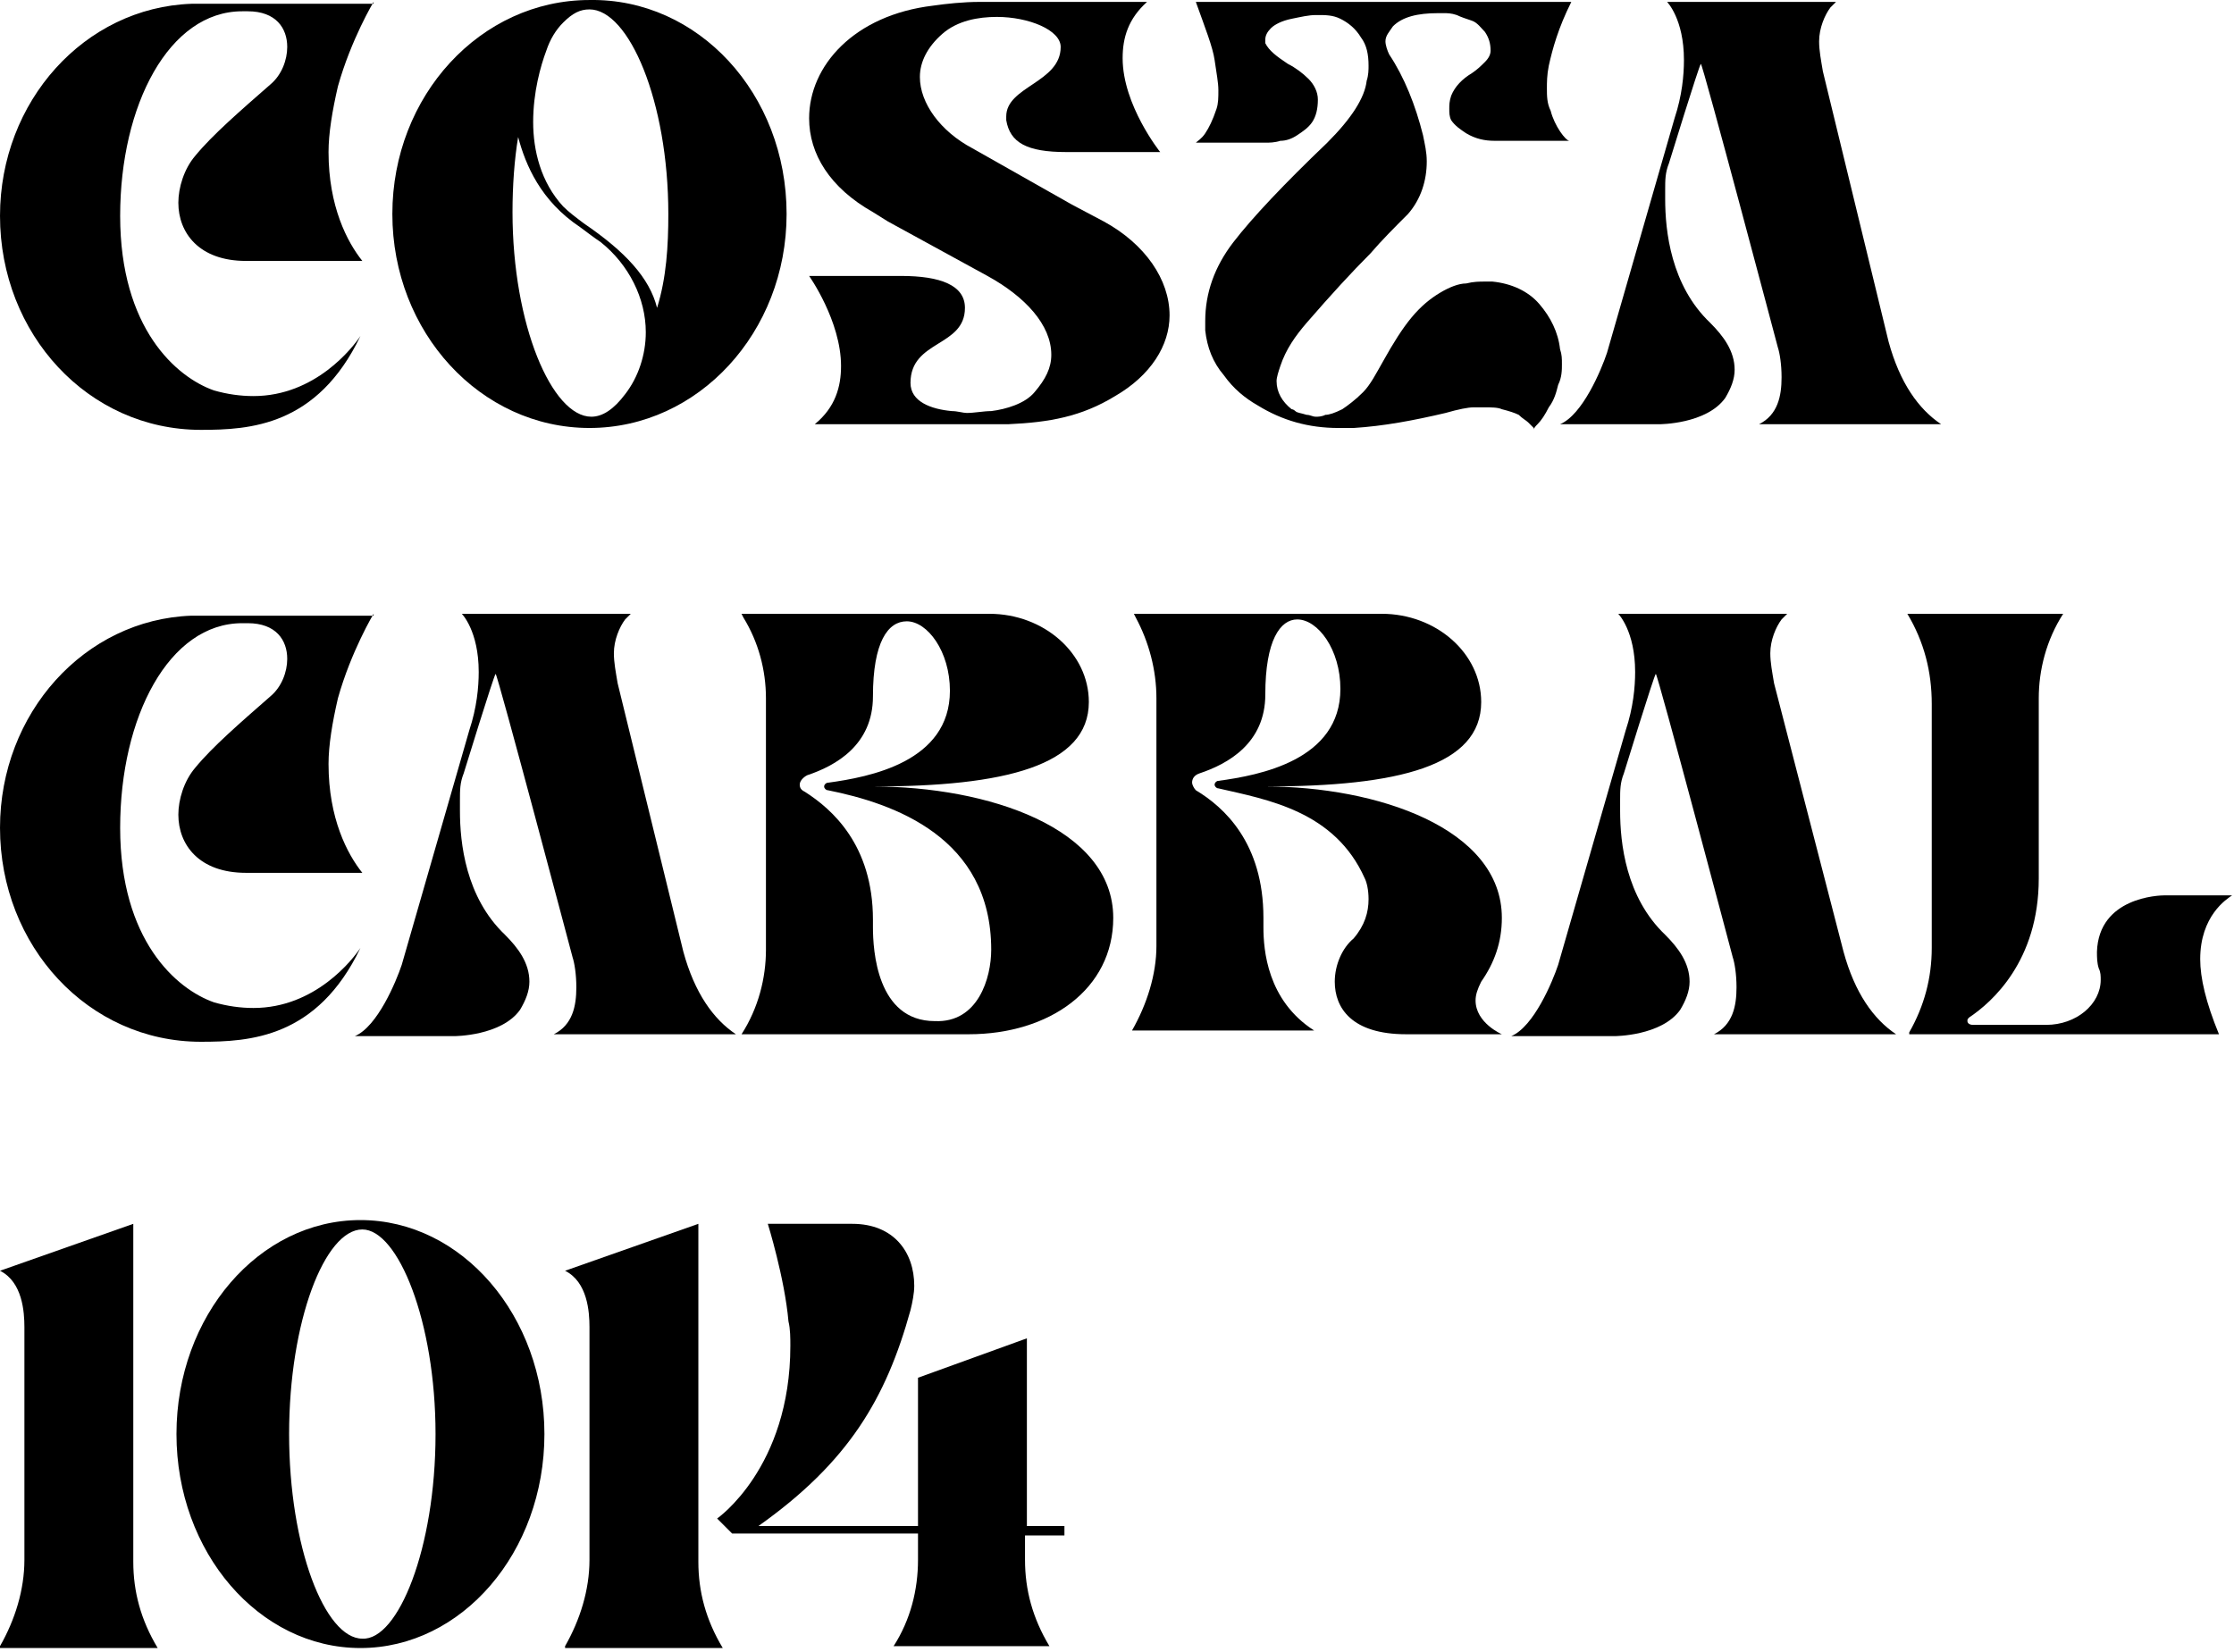
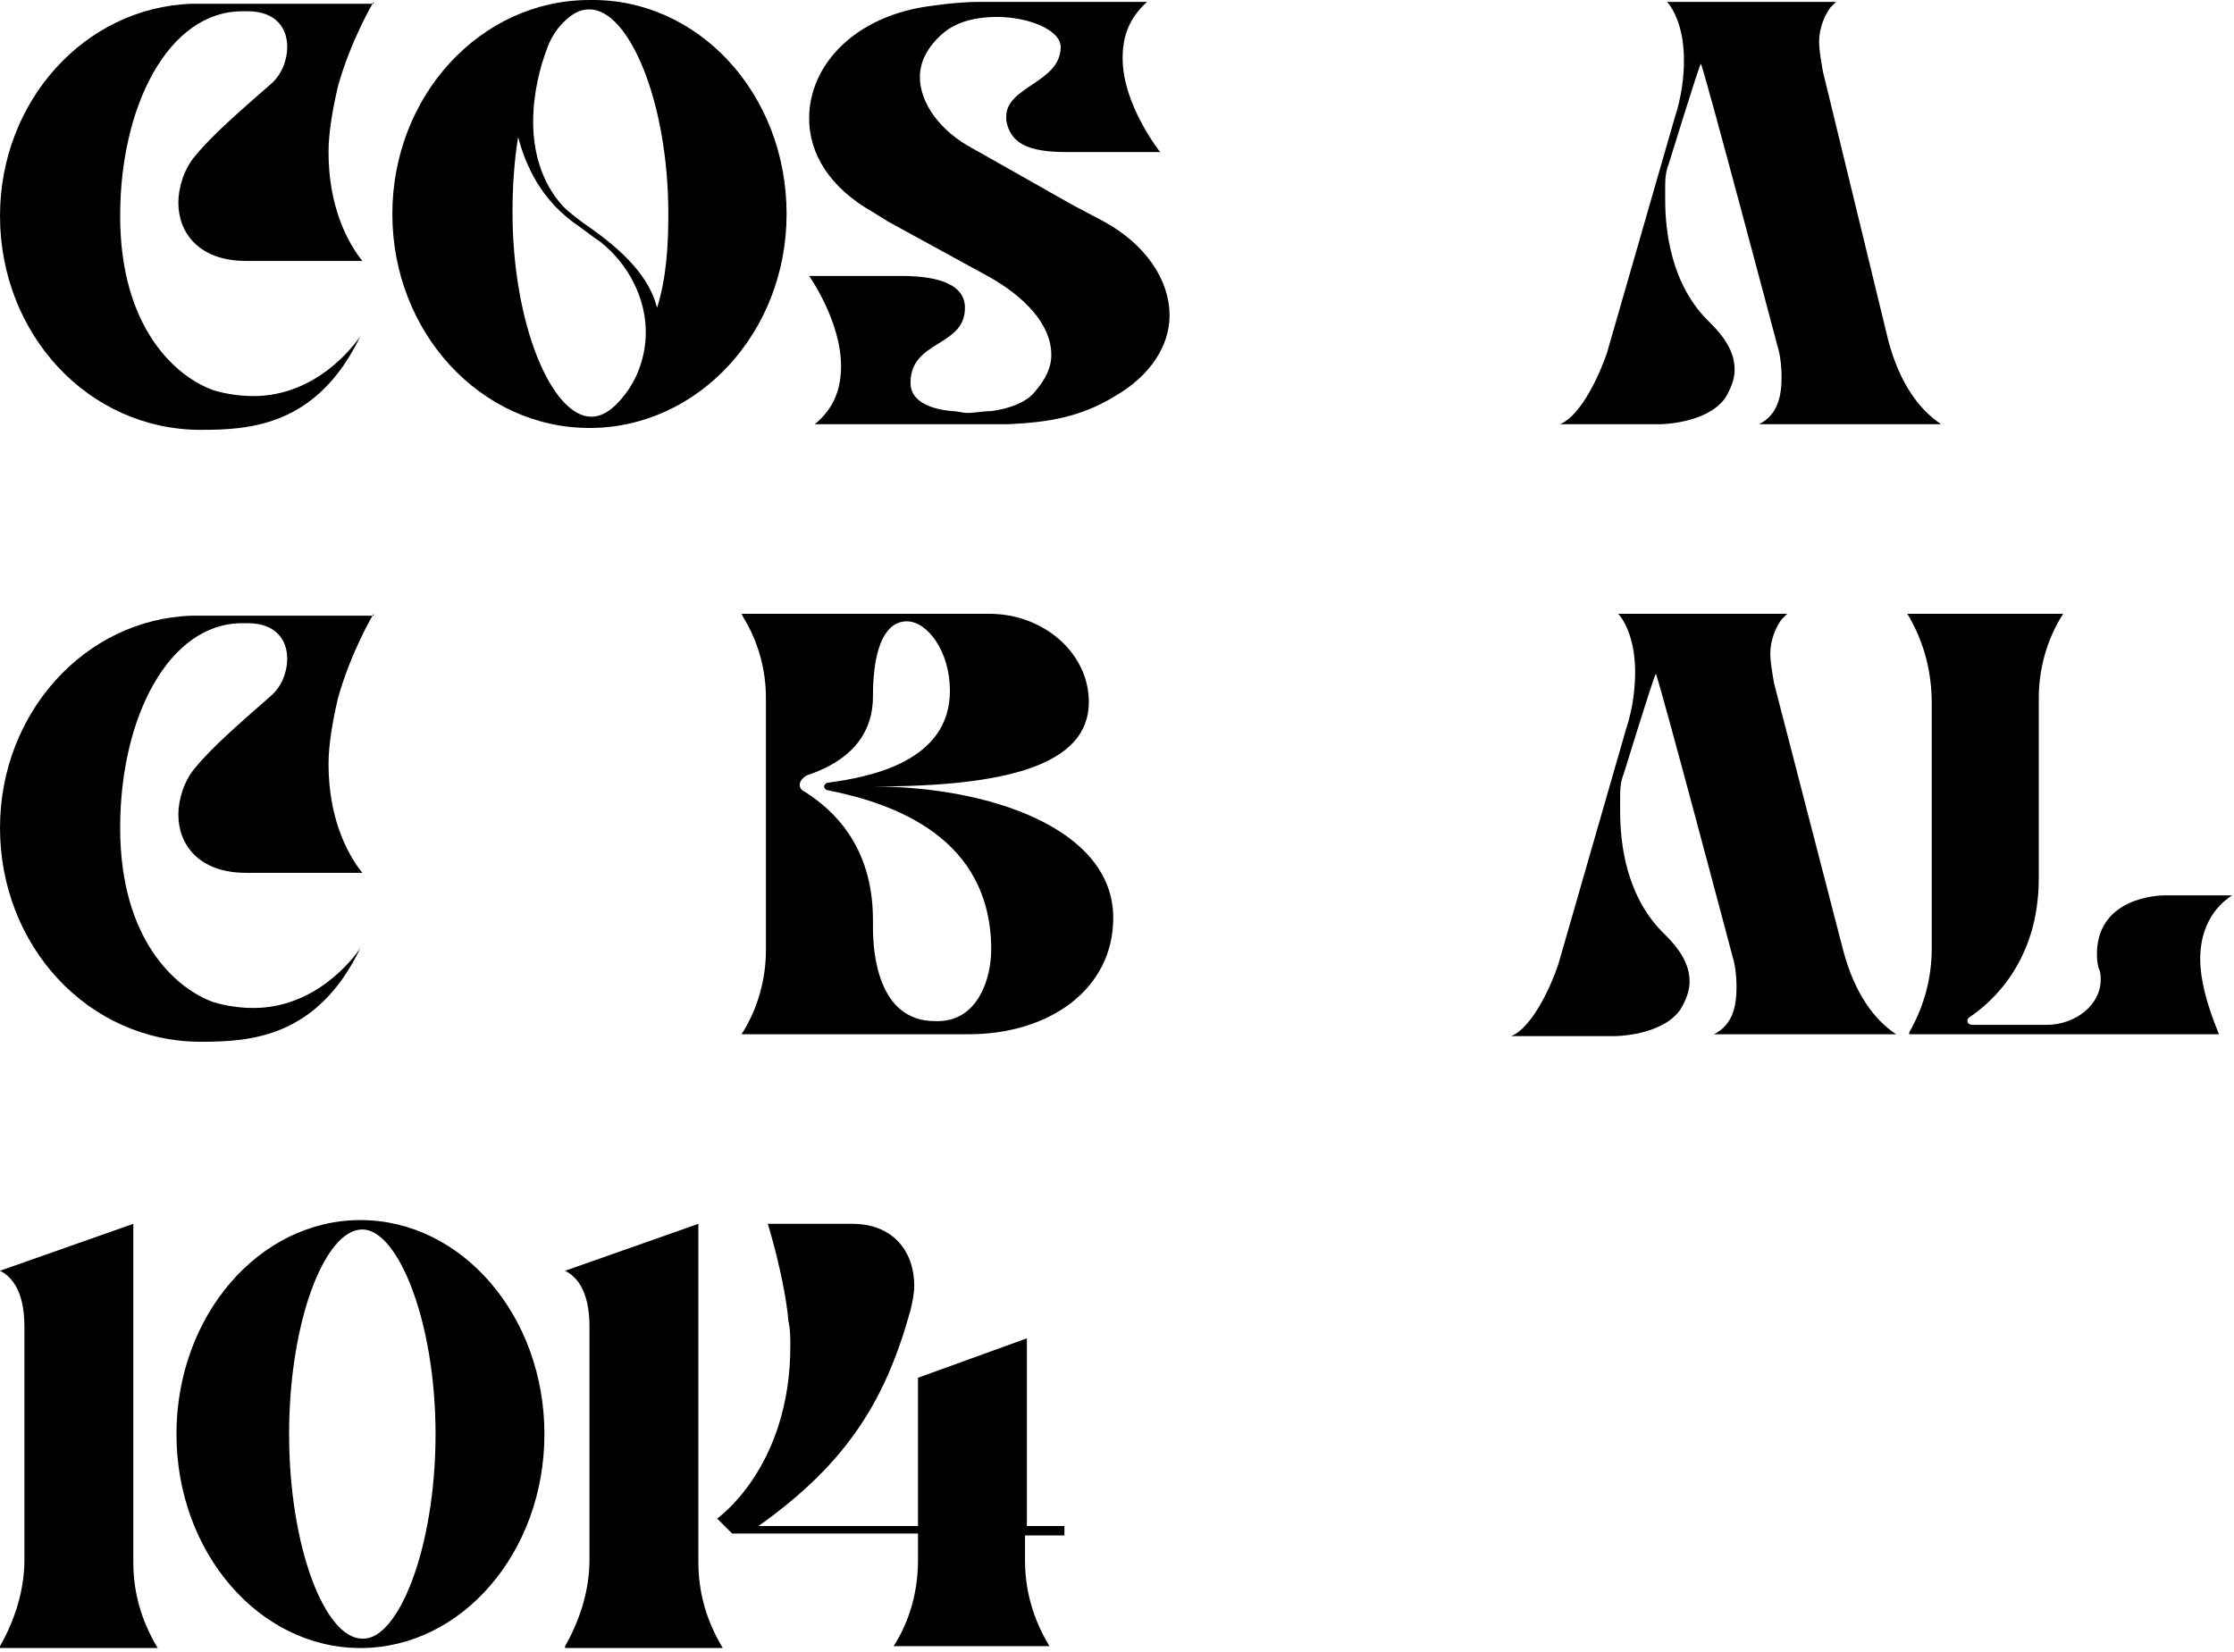
<svg xmlns="http://www.w3.org/2000/svg" clip-rule="evenodd" fill-rule="evenodd" stroke-linejoin="round" stroke-miterlimit="2" viewBox="0 0 119 88">
  <g fill-rule="nonzero" transform="translate(-128.5 -39.799)">
    <path d="m148.4 39.9s-1.2 2-1.9 4.5c-.3 1.3-.5 2.5-.5 3.5 0 2.9 1 4.8 1.8 5.8h-6.2c-2.5 0-3.6-1.5-3.6-3.1 0-.8.3-1.8.9-2.5.9-1.1 2.4-2.4 4-3.8.6-.5.9-1.3.9-2 0-1-.6-1.9-2.1-1.9h-.3c-3.9 0-6.5 5-6.5 10.9 0 6 3 8.6 5 9.3.7.2 1.4.3 2.1.3 3.3 0 5.3-2.6 5.7-3.2-2.3 4.8-5.9 5-8.5 5-6 0-10.7-5.1-10.7-11.4 0-6.1 4.5-11.1 10.2-11.3h9.7z" />
    <path d="m170.4 51.2c0 6.3-4.7 11.4-10.5 11.4s-10.5-5.1-10.5-11.4 4.7-11.4 10.5-11.4c5.8-.1 10.5 5 10.5 11.4zm-7.5 6.3c0-1.8-.9-3.6-2.4-4.8-.3-.2-.7-.5-1.1-.8-2.1-1.4-2.9-3.3-3.3-4.8-.2 1.2-.3 2.6-.3 4 0 6 2.1 10.9 4.2 10.9.6 0 1.2-.4 1.8-1.2.7-.9 1.1-2.1 1.1-3.3zm1.2-6.3c0-6-2.1-10.9-4.2-10.9-.5 0-.9.2-1.4.7-.4.4-.7.9-.9 1.5-.3.8-.7 2.2-.7 3.8 0 1.5.4 3.2 1.6 4.5.3.3.7.6 1.1.9 2.2 1.5 3.5 2.9 3.9 4.5.5-1.6.6-3.3.6-5z" />
    <path d="m187.3 51.6c2.2 1.2 3.5 3.1 3.5 5 0 1.6-1 3.2-2.9 4.3-1.8 1.1-3.5 1.4-5.7 1.5h-10.3c1.1-.9 1.4-2 1.4-3.1 0-2.4-1.7-4.8-1.7-4.8h4.9c2.1 0 3.4.5 3.4 1.7 0 2.1-2.9 1.7-2.9 4 0 1 1.1 1.4 2.2 1.5.3 0 .6.1.8.1.4 0 .9-.1 1.3-.1.8-.1 1.8-.4 2.3-1 .6-.7.9-1.3.9-2 0-1.6-1.4-3.1-3.4-4.2l-5.3-2.9-.8-.5c-2.3-1.3-3.4-3.1-3.4-5 0-2.8 2.4-5.5 6.6-6 .7-.1 1.6-.2 2.5-.2h8.9c-1 .9-1.3 1.9-1.3 3 0 2.5 2 5 2 5h-5c-2.1 0-3-.5-3.2-1.7v-.2c0-1.6 2.9-1.8 2.9-3.7 0-.9-1.7-1.6-3.4-1.6-1 0-2.1.2-2.9.9s-1.2 1.5-1.2 2.3c0 1.4 1.1 2.9 2.8 3.8l5.3 3z" />
-     <path d="m211 43.3c-.1.5-.1.9-.1 1.2 0 .4 0 .8.2 1.2.1.4.3.8.5 1.1s.4.5.5.5h-4c-.5 0-1-.1-1.5-.4-.3-.2-.6-.4-.8-.7-.1-.2-.1-.4-.1-.6s0-.4.1-.7c.2-.5.6-.9 1.1-1.2.3-.2.5-.4.7-.6s.3-.4.3-.6c0-.4-.1-.7-.3-1-.2-.2-.4-.5-.7-.6s-.6-.2-.8-.3c-.3-.1-.5-.1-.7-.1h-.3c-1.1 0-1.9.2-2.4.7-.2.3-.4.5-.4.8 0 .2.1.5.2.7.8 1.2 1.4 2.7 1.8 4.3.1.5.2.9.2 1.4 0 1-.3 2-1 2.8-.7.7-1.4 1.4-2 2.1-1 1-2.1 2.2-3.4 3.7-.6.7-1.1 1.4-1.4 2.3-.1.3-.2.6-.2.8 0 .6.3 1.1.8 1.5 0 0 .1 0 .2.1s.3.1.6.2c.2 0 .3.1.5.1.1 0 .3 0 .5-.1.2 0 .5-.1.9-.3.3-.2.7-.5 1.1-.9s.7-1 1.1-1.7c.5-.9 1-1.7 1.5-2.3s1-1 1.5-1.3 1-.5 1.4-.5c.4-.1.7-.1 1-.1h.4c1 .1 1.9.5 2.5 1.2s1 1.5 1.1 2.4c.1.3.1.5.1.8s0 .7-.2 1.1c-.1.4-.2.8-.5 1.2-.2.4-.4.7-.6.9-.1.1-.2.2-.2.3v.1-.2c-.1-.1-.2-.2-.3-.3s-.3-.2-.5-.4c-.2-.1-.5-.2-.9-.3-.2-.1-.6-.1-.9-.1h-.6c-.3 0-.8.1-1.5.3-1.7.4-3.3.7-4.9.8h-.8c-1.6 0-3-.4-4.3-1.2-.7-.4-1.3-.9-1.8-1.6-.6-.7-.9-1.5-1-2.4v-.5c0-1.5.5-2.9 1.5-4.2s2.7-3.1 5-5.3c1.3-1.3 2-2.4 2.1-3.3.1-.3.1-.6.1-.8 0-.6-.1-1.1-.4-1.5-.3-.5-.7-.8-1.1-1s-.8-.2-1.2-.2h-.1c-.4 0-.8.1-1.3.2s-.9.3-1.1.5-.3.4-.3.6v.2c.2.4.6.7 1.2 1.1.4.2.8.5 1.1.8s.5.7.5 1.1c0 .5-.1.9-.3 1.2s-.5.5-.8.7-.6.3-.9.3c-.3.1-.6.1-.8.1h-3.7c.1-.1.3-.2.5-.5s.4-.7.6-1.3c.1-.3.1-.6.1-1s-.1-.9-.2-1.6-.5-1.7-1-3.1h20c-.7 1.4-1 2.5-1.2 3.4z" />
    <path d="m229.1 58c.6 2.2 1.6 3.6 2.8 4.4h-9.7c1-.5 1.2-1.5 1.2-2.5 0-.7-.1-1.3-.2-1.6 0 0-4-15.1-4.1-15.1-.1.1-1.7 5.3-1.7 5.3-.2.5-.2.9-.2 1.4v.5c0 1.7.3 4.6 2.4 6.6.7.7 1.3 1.5 1.3 2.5 0 .5-.2 1-.5 1.5-1 1.4-3.5 1.4-3.5 1.4h-5.3c1.2-.5 2.2-2.9 2.5-3.8l3.6-12.5c.4-1.2.5-2.3.5-3.1 0-2.2-.9-3.1-.9-3.1h9l-.3.3c-.3.4-.6 1.1-.6 1.8 0 .5.1 1 .2 1.6z" />
    <path d="m148.4 72.5s-1.2 2-1.9 4.5c-.3 1.3-.5 2.5-.5 3.5 0 2.9 1 4.8 1.8 5.8h-6.2c-2.5 0-3.6-1.5-3.6-3.1 0-.8.3-1.8.9-2.5.9-1.1 2.4-2.4 4-3.8.6-.5.9-1.3.9-2 0-1-.6-1.9-2.1-1.9h-.3c-3.9 0-6.5 5-6.5 10.9 0 6 3 8.6 5 9.3.7.2 1.4.3 2.1.3 3.3 0 5.3-2.6 5.7-3.2-2.3 4.8-5.9 5-8.5 5-6 0-10.7-5.1-10.7-11.4 0-6.1 4.5-11.1 10.2-11.3h9.7z" />
-     <path d="m164.9 90.5c.6 2.2 1.6 3.6 2.8 4.4h-9.7c1-.5 1.2-1.5 1.2-2.5 0-.7-.1-1.3-.2-1.6 0 0-4-15.1-4.1-15.1-.1.1-1.7 5.3-1.7 5.3-.2.5-.2.9-.2 1.4v.6c0 1.7.3 4.6 2.4 6.6.7.7 1.3 1.5 1.3 2.5 0 .5-.2 1-.5 1.5-1 1.4-3.5 1.4-3.5 1.4h-5.3c1.2-.5 2.2-2.9 2.5-3.8l3.6-12.5c.4-1.2.5-2.3.5-3.1 0-2.2-.9-3.1-.9-3.1h9l-.3.3c-.3.4-.6 1.1-.6 1.8 0 .5.1 1 .2 1.6z" />
    <path d="m187.8 88.7c0 3.8-3.4 6.2-7.7 6.2h-12.1c.9-1.4 1.3-3 1.3-4.5v-13.4c0-1.5-.4-3-1.2-4.3l-.1-.2h13.2c2.9 0 5.3 2.1 5.3 4.7 0 3.4-4.5 4.5-11.5 4.5 6.1 0 12.8 2.2 12.8 7zm-6.5 1.7c0-6-5.2-7.8-8.7-8.5-.1 0-.2-.1-.2-.2s.1-.2.2-.2c2.2-.3 6.5-1.1 6.5-4.9 0-2.1-1.2-3.7-2.3-3.7-1 0-1.8 1.1-1.8 4 0 2.6-2 3.7-3.5 4.2-.2.1-.4.3-.4.5s.1.3.3.4c1.4.9 3.6 2.8 3.6 6.8v.4c0 1.2.2 5 3.3 5 2.3.1 3-2.3 3-3.8z" />
-     <path d="m208.5 88.7c0 1.3-.4 2.4-1.1 3.4-.2.4-.3.7-.3 1 0 1.2 1.4 1.8 1.4 1.8h-5.1c-2.9 0-3.8-1.4-3.8-2.8 0-.9.4-1.8 1-2.3.6-.7.8-1.4.8-2.1 0-.5-.1-.9-.2-1.1-1.6-3.6-5.2-4.2-7.8-4.8-.1 0-.2-.1-.2-.2s.1-.2.2-.2c2.2-.3 6.5-1.1 6.5-4.9 0-2.1-1.2-3.7-2.3-3.7-.9 0-1.7 1.1-1.7 4 0 2.6-2 3.7-3.5 4.2-.3.1-.4.3-.4.5 0 .1.1.3.2.4 1.5.9 3.6 2.8 3.6 6.8v.5c0 1.2.2 3.9 2.7 5.5h-9.7c.8-1.4 1.3-3 1.3-4.5v-13.2c0-1.5-.4-3-1.1-4.3l-.1-.2h13.2c2.9 0 5.3 2.1 5.3 4.7 0 3.4-4.4 4.5-11.5 4.5 5.9 0 12.6 2.2 12.6 7z" />
    <path d="m226.7 90.5c.6 2.2 1.6 3.6 2.8 4.4h-9.7c1-.5 1.2-1.5 1.2-2.5 0-.7-.1-1.3-.2-1.6 0 0-4-15.1-4.1-15.1-.1.1-1.7 5.3-1.7 5.3-.2.5-.2.9-.2 1.4v.6c0 1.7.3 4.6 2.4 6.6.7.7 1.3 1.5 1.3 2.5 0 .5-.2 1-.5 1.5-1 1.4-3.5 1.4-3.5 1.4h-5.5c1.2-.5 2.2-2.9 2.5-3.8l3.6-12.5c.4-1.2.5-2.3.5-3.1 0-2.2-.9-3.1-.9-3.1h9l-.3.3c-.3.4-.6 1.1-.6 1.8 0 .5.1 1 .2 1.6z" />
    <path d="m243.8 87.5h3.6c-.3.2-1.7 1.1-1.7 3.4 0 1 .3 2.3 1 4h-16.5v-.1c.8-1.4 1.2-2.9 1.2-4.5v-13c0-1.7-.4-3.3-1.3-4.8h8.3c-.9 1.4-1.3 3-1.3 4.5v9.6c0 4.4-2.5 6.6-3.7 7.4-.1.1-.1.1-.1.2s.1.2.3.2h3.9c1.6 0 2.9-1.1 2.9-2.4 0-.2 0-.4-.1-.6-.1-.3-.1-.6-.1-.9.1-2.9 3.3-3 3.6-3z" />
    <path d="m128.5 127.5c.8-1.4 1.3-3 1.3-4.6v-12.4c0-.8-.1-2.4-1.3-3l7.1-2.5v18c0 1.6.4 3.1 1.3 4.6h-8.4z" />
    <path d="m157.5 116.2c0 6.3-4.4 11.4-9.8 11.4s-9.8-5.1-9.8-11.4 4.4-11.4 9.8-11.4 9.8 5.1 9.8 11.4zm-5.8 0c0-6-2-10.9-3.9-10.9-2 0-3.9 4.9-3.9 10.9s1.9 10.9 3.9 10.9c1.9.1 3.9-4.8 3.9-10.9z" />
    <path d="m158.6 127.5c.8-1.4 1.3-3 1.3-4.6v-12.4c0-.8-.1-2.4-1.3-3l7.1-2.5v18c0 1.6.4 3.1 1.3 4.6h-8.4z" />
    <path d="m183.1 121.5v1.4c0 1.6.4 3.1 1.3 4.6h-8.3c.9-1.4 1.3-3 1.3-4.6v-1.4h-9.9l-.8-.8s3.9-2.7 3.9-9.2c0-.4 0-.9-.1-1.3-.2-2.3-1.1-5.2-1.1-5.2h4.5c2.2 0 3.3 1.5 3.3 3.3 0 .4-.1.9-.2 1.3-1.3 4.7-3.3 8.1-8.1 11.5h8.5v-7.9l5.8-2.1v10h2v.5h-2.1z" />
  </g>
</svg>